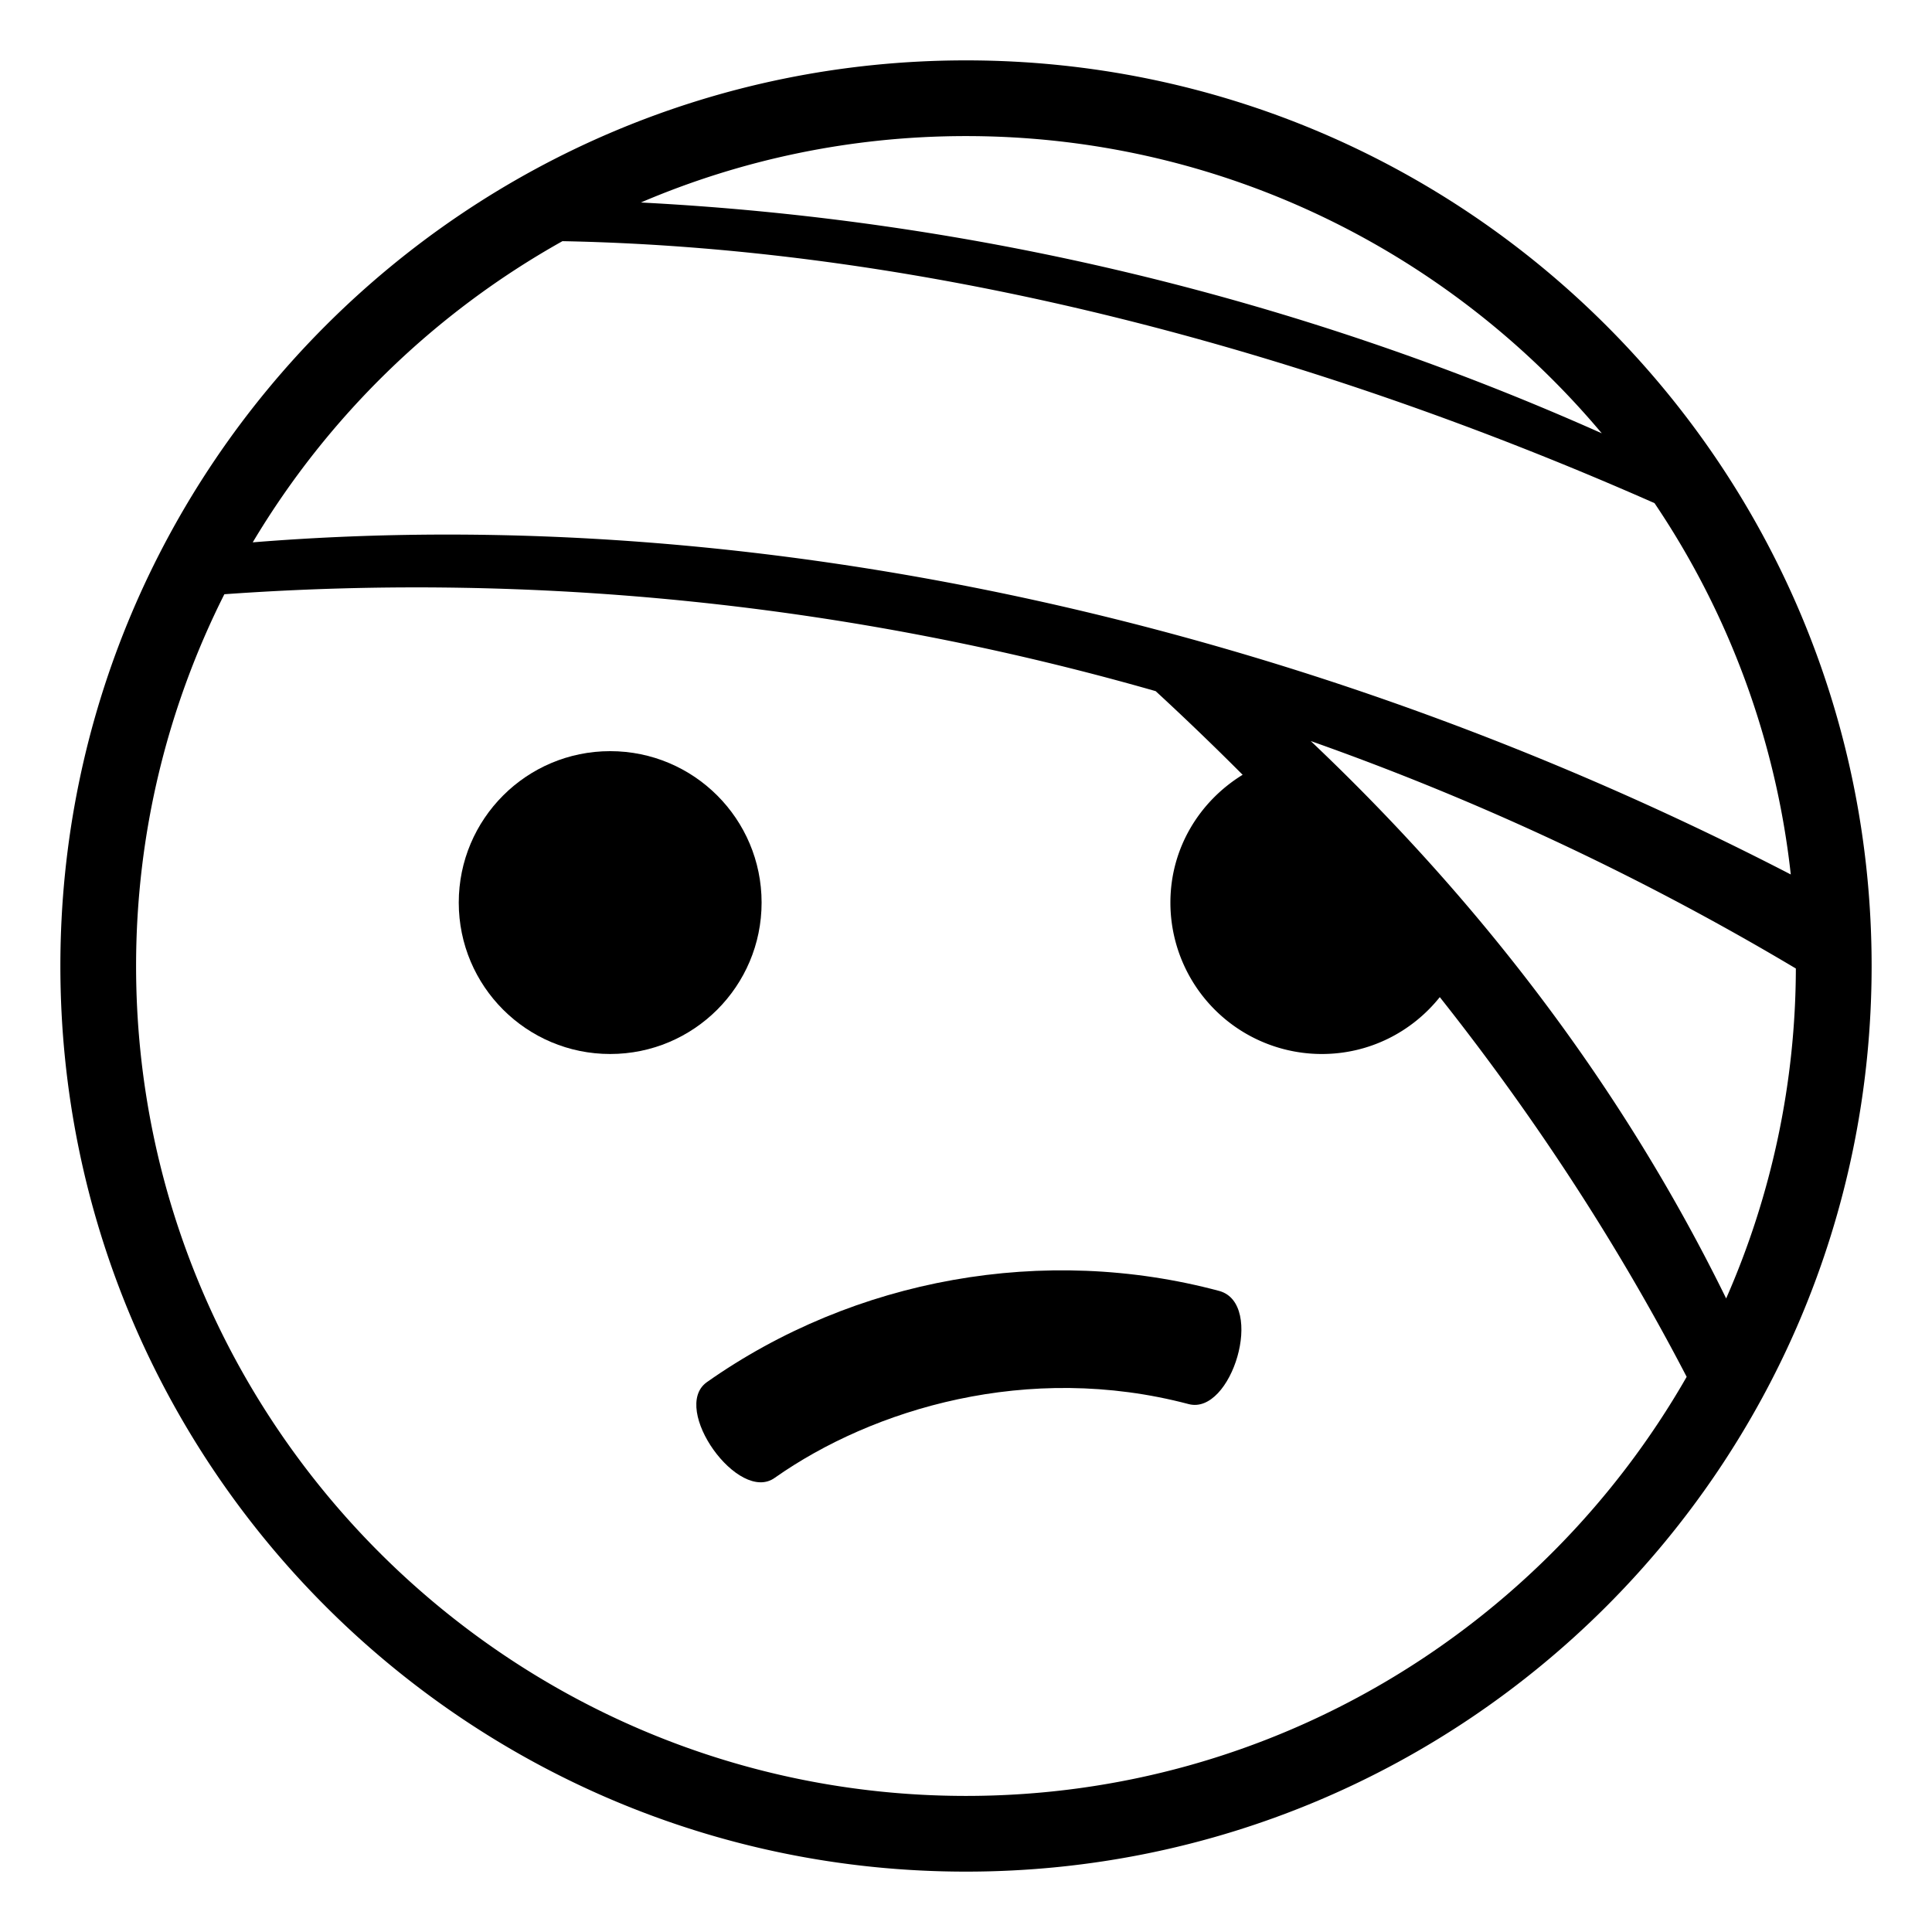
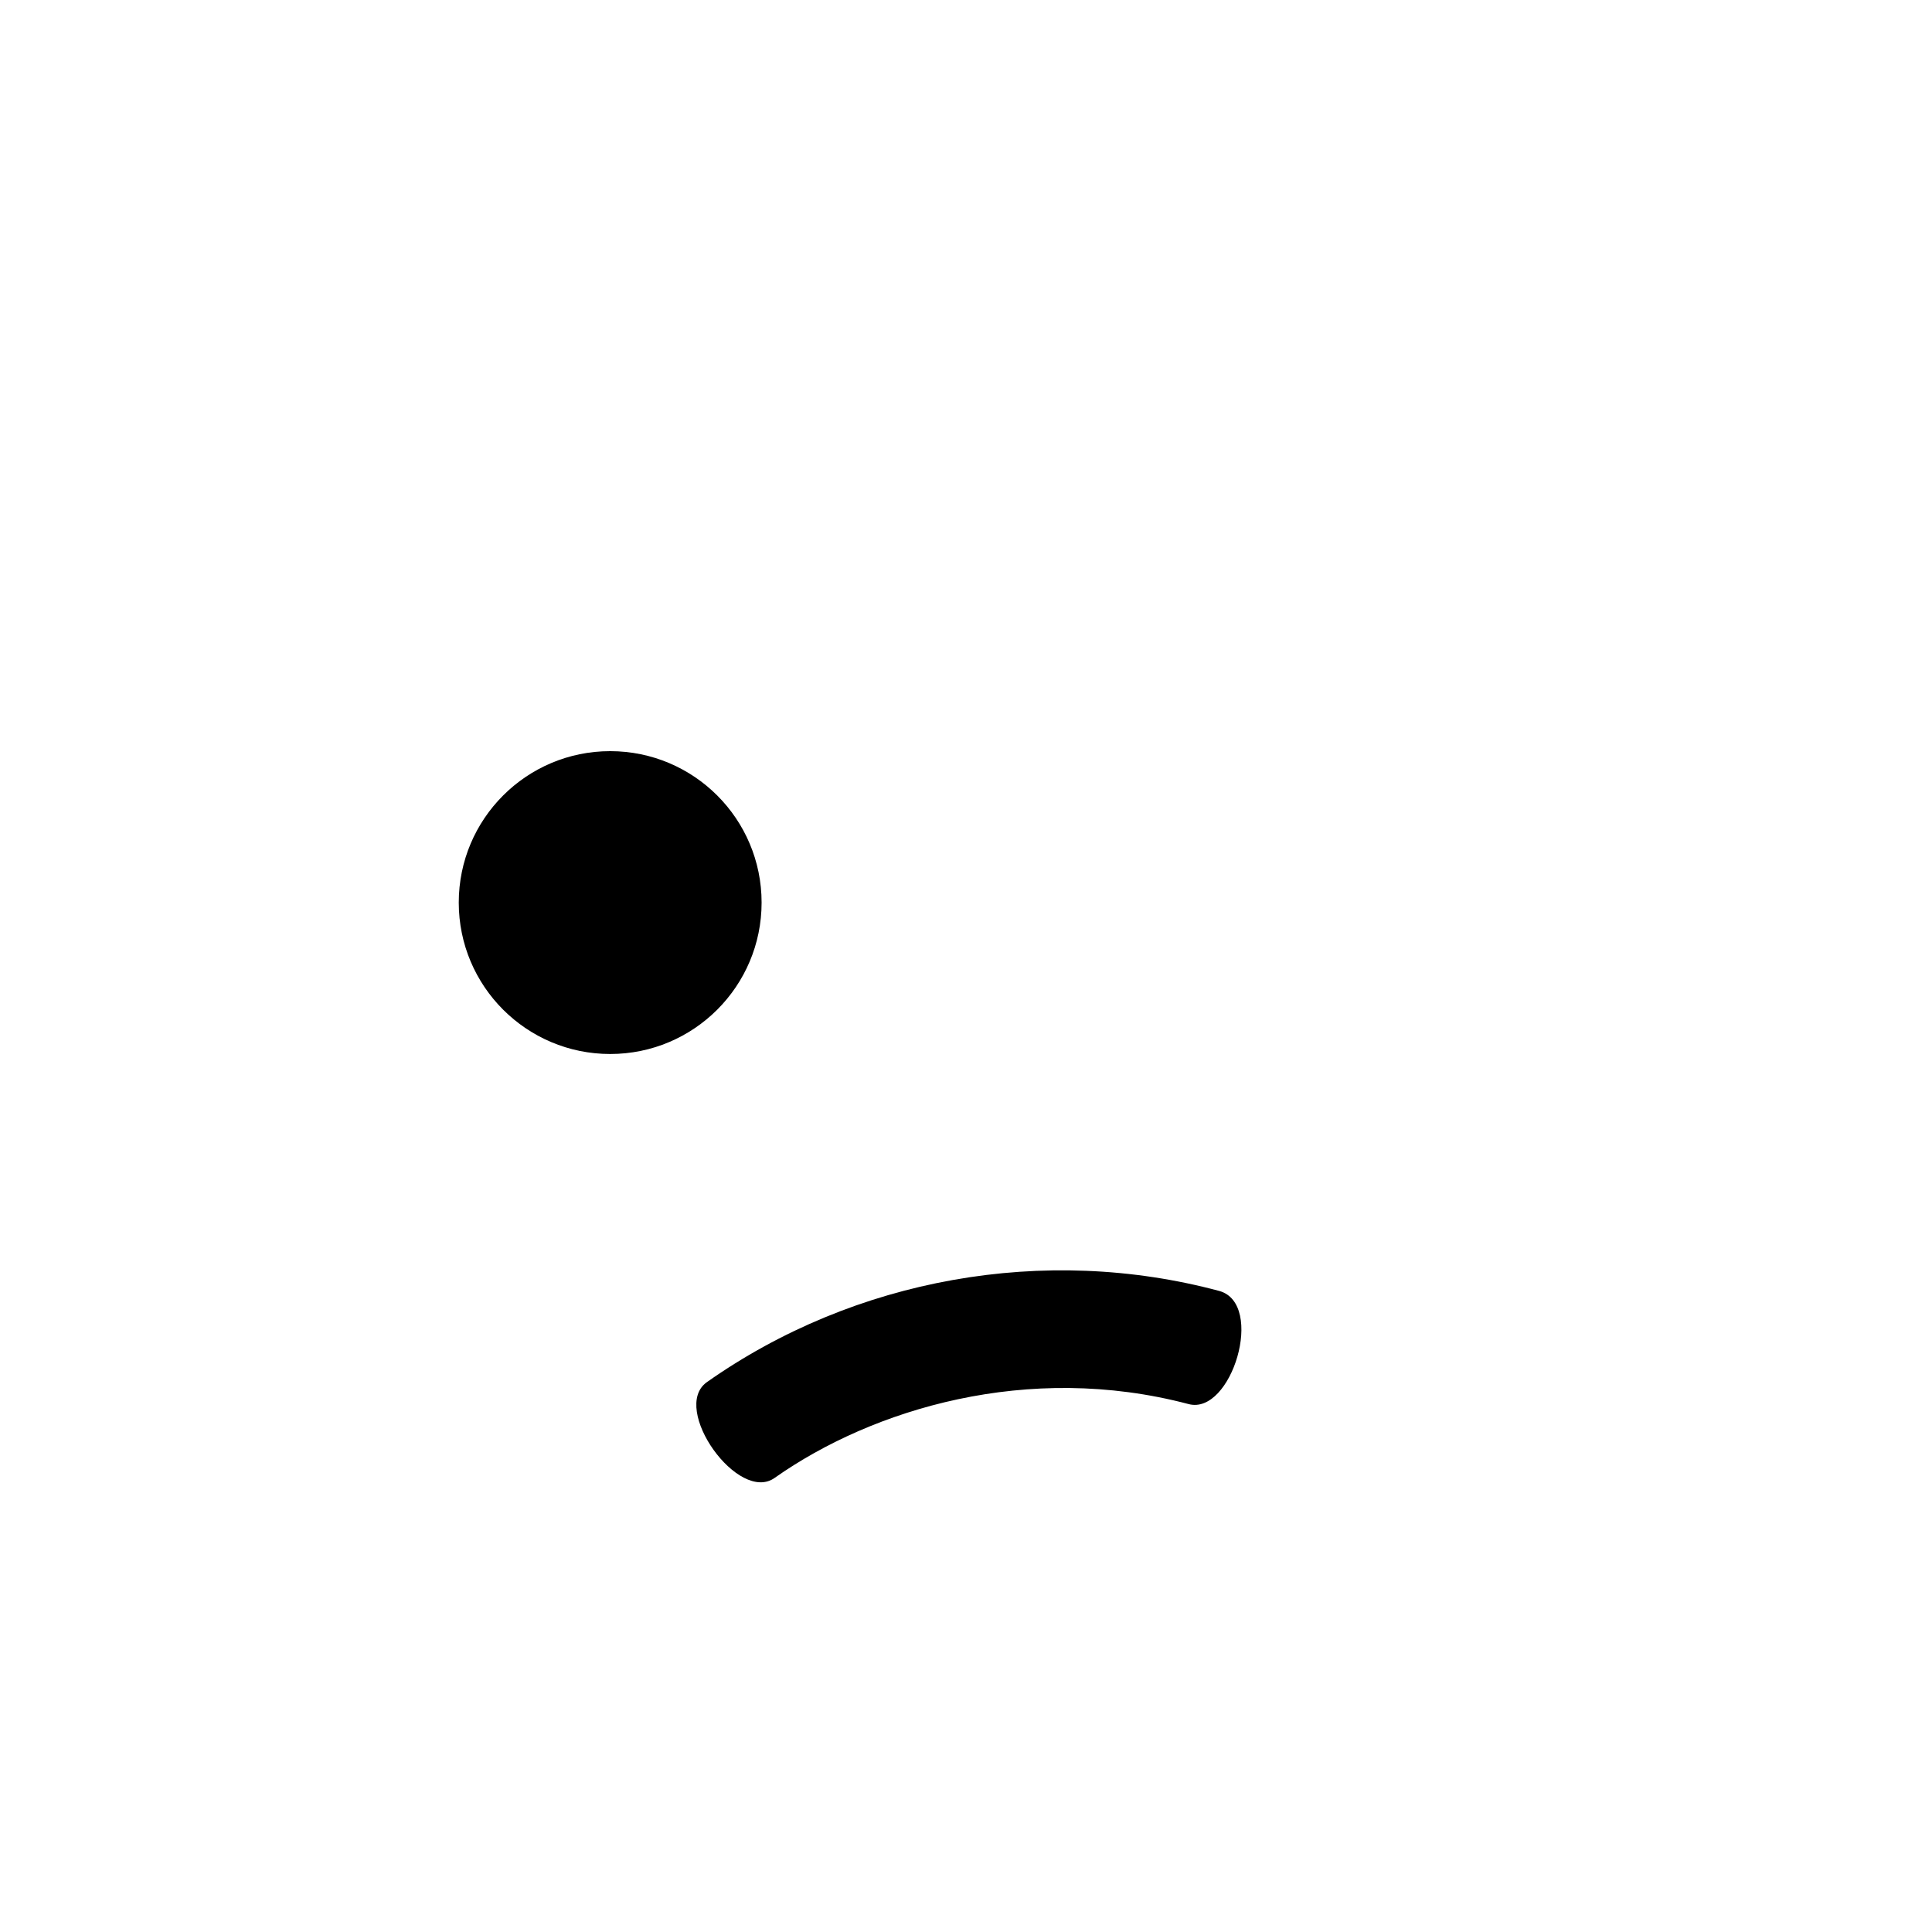
<svg xmlns="http://www.w3.org/2000/svg" width="800px" height="800px" viewBox="0 0 64 64" aria-hidden="true" role="img" class="iconify iconify--emojione-monotone" preserveAspectRatio="xMidYMid meet">
-   <path d="M32 2C15.431 2 2 15.431 2 32c0 16.567 13.431 30 30 30s30-13.433 30-30C62 15.431 48.568 2 32 2m0 2.508c8.448 0 16.012 3.832 21.061 9.846a89.413 89.413 0 0 0-31.832-7.646c3.31-1.415 6.95-2.2 10.771-2.2M18.632 7.989c12.343.236 24.983 3.734 36.176 8.678a27.324 27.324 0 0 1 4.514 12.301c-15.883-8.212-34.028-12.373-50.95-11.002a27.696 27.696 0 0 1 10.26-9.977M32 59.492C16.841 59.492 4.508 47.158 4.508 32c0-4.426 1.058-8.608 2.924-12.315a89.035 89.035 0 0 1 30.851 3.21c.98.903 1.941 1.828 2.881 2.771c-1.43.879-2.393 2.432-2.393 4.233a5.016 5.016 0 0 0 5.016 5.016c1.584 0 2.99-.736 3.908-1.884c3.104 3.918 5.855 8.11 8.178 12.578C51.131 53.894 42.209 59.492 32 59.492m11.42-34.944a89.861 89.861 0 0 1 16.07 7.535a27.298 27.298 0 0 1-2.309 10.93c-3.443-7.025-8.161-13.158-13.761-18.465" fill="#000000" />
  <circle cx="20.213" cy="29.899" r="5.016" fill="#000000" />
  <path d="M40.395 42.766c-5.785-1.553-12.088-.429-16.984 3.023c-1.209.872 1.056 4.04 2.259 3.162c3.232-2.274 8.377-3.846 13.704-2.439c1.425.379 2.542-3.319 1.021-3.746" fill="#000000" />
</svg>